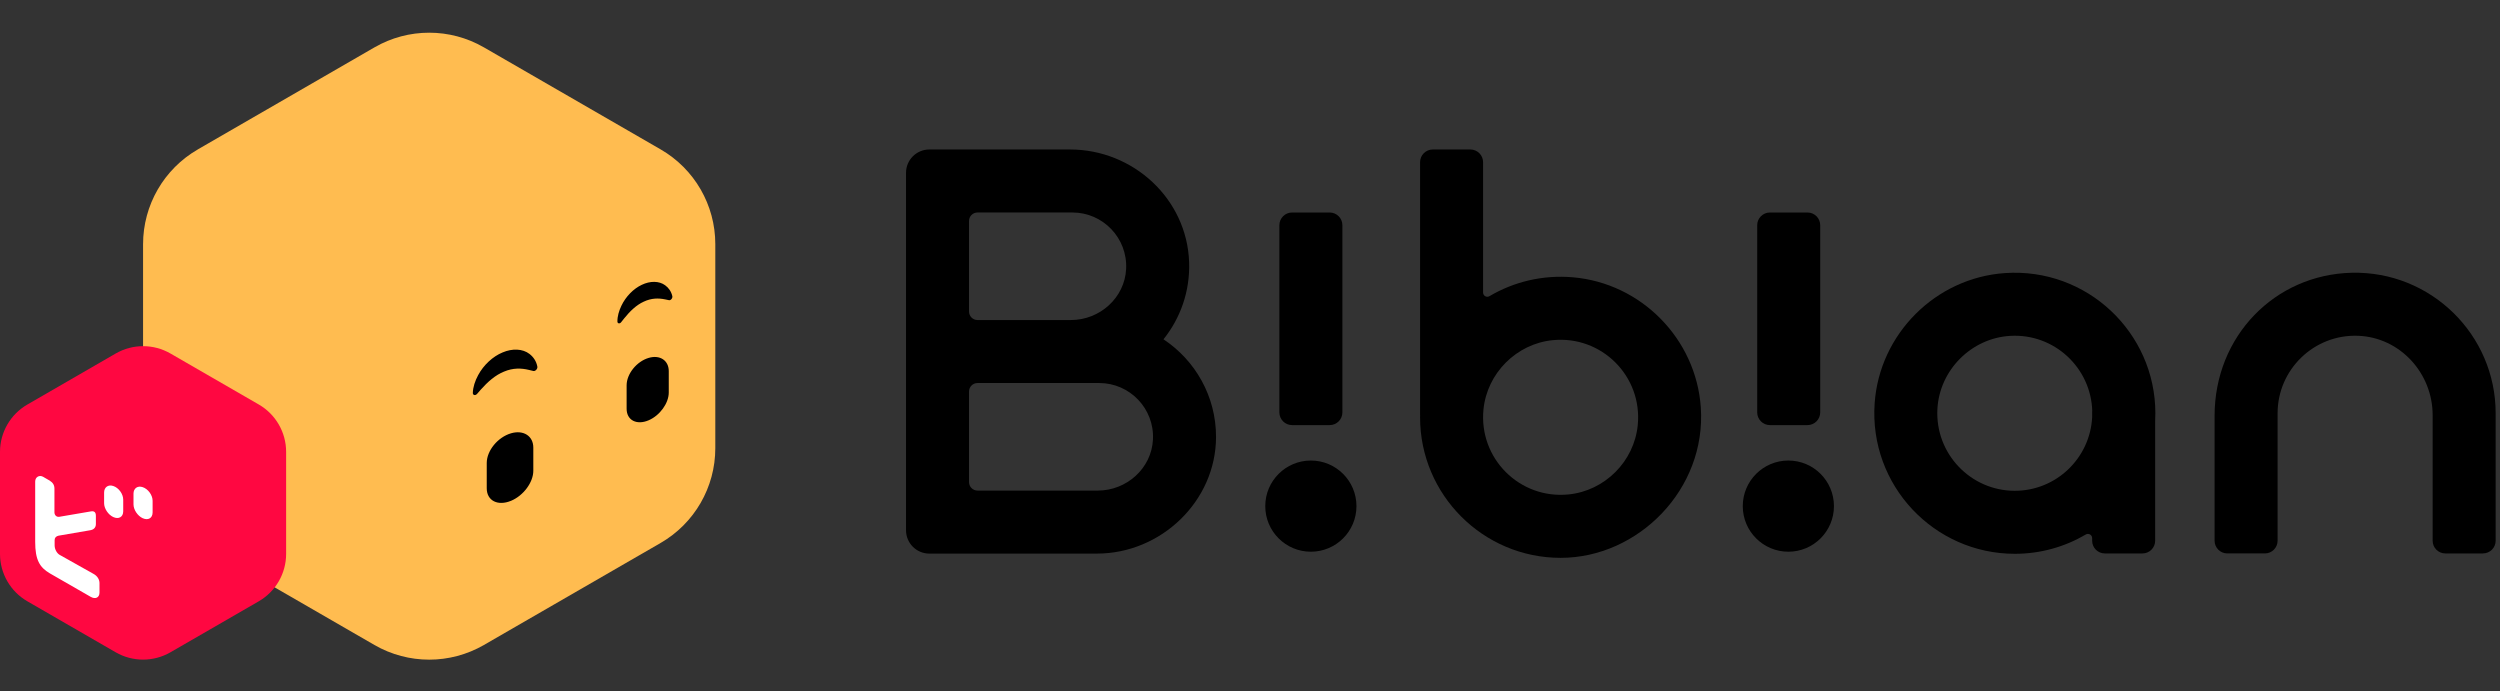
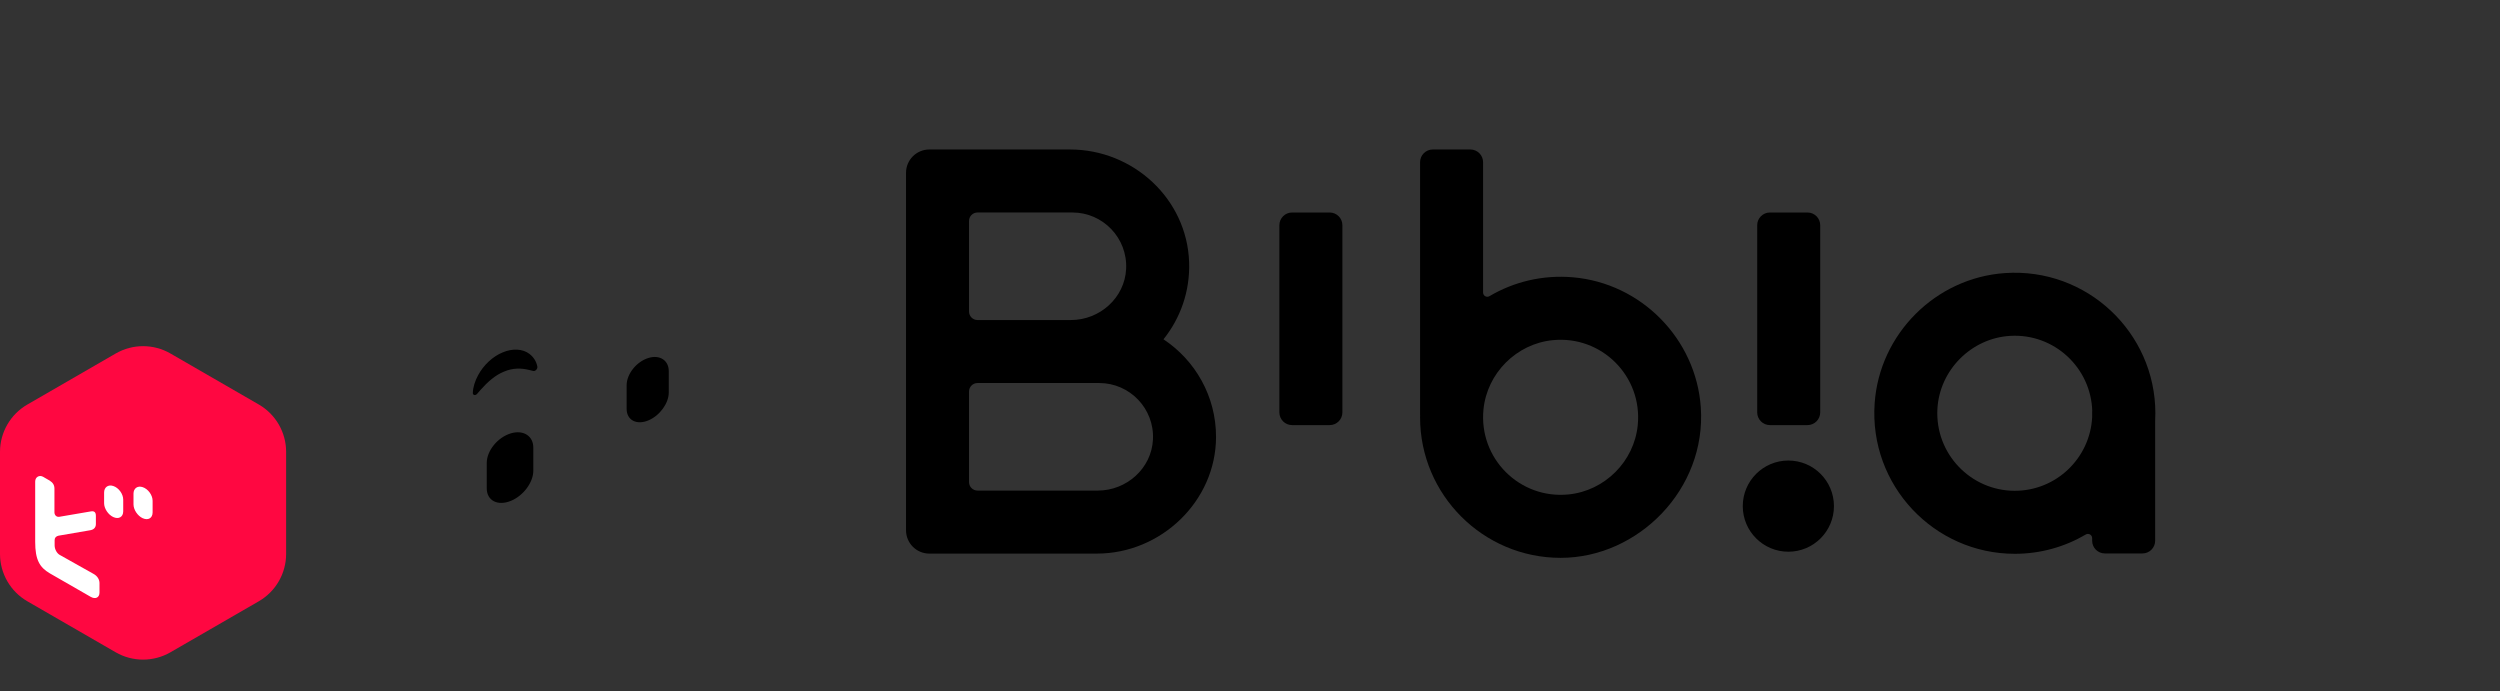
<svg xmlns="http://www.w3.org/2000/svg" width="188" height="52" viewBox="0 0 188 52" fill="none">
  <rect x="0" y="0" width="188" height="52" fill="#333333" stroke="none" />
  <g clip-path="url(#clip0_43_3732)">
    <g clip-path="url(#clip1_43_3732)">
-       <path d="M14.871 11.238L28.161 3.562C30.707 2.091 33.845 2.091 36.391 3.562L49.676 11.232C52.223 12.701 53.791 15.418 53.791 18.358V33.705C53.791 36.645 52.223 39.361 49.676 40.832L36.389 48.504C33.843 49.974 30.705 49.973 28.16 48.504L14.872 40.831C12.326 39.36 10.759 36.644 10.759 33.705V18.365C10.759 15.427 12.326 12.711 14.871 11.24V11.238Z" fill="#FFBC50" />
      <path d="M38.43 37.66C37.441 38.071 36.603 37.66 36.603 36.719V34.819C36.603 33.879 37.442 32.873 38.43 32.584C39.372 32.31 40.105 32.795 40.105 33.658V35.401C40.105 36.263 39.372 37.267 38.43 37.661V37.66Z" fill="black" />
      <path d="M35.557 29.547C35.567 29.109 35.724 28.645 35.955 28.214C36.365 27.447 37.066 26.801 37.796 26.503C38.525 26.191 39.303 26.218 39.818 26.616C40.108 26.839 40.331 27.157 40.409 27.568C40.44 27.737 40.256 27.935 40.106 27.898C39.992 27.872 39.887 27.843 39.782 27.819C39.187 27.675 38.581 27.661 37.908 27.942C37.259 28.199 36.669 28.718 36.158 29.297C36.068 29.398 35.976 29.506 35.878 29.618C35.748 29.768 35.553 29.725 35.557 29.547Z" fill="black" />
      <path d="M48.775 31.607C47.88 31.988 47.122 31.607 47.122 30.737V28.98C47.122 28.112 47.88 27.182 48.775 26.915C49.628 26.66 50.291 27.11 50.291 27.907V29.518C50.291 30.315 49.628 31.243 48.775 31.607Z" fill="black" />
-       <path d="M46.43 24.181C46.423 23.793 46.544 23.378 46.73 22.99C47.059 22.299 47.644 21.705 48.264 21.418C48.885 21.119 49.559 21.116 50.017 21.451C50.275 21.638 50.478 21.912 50.559 22.272C50.592 22.42 50.439 22.602 50.308 22.574C50.209 22.554 50.116 22.532 50.025 22.515C49.506 22.407 48.981 22.415 48.409 22.685C47.856 22.934 47.364 23.411 46.941 23.94C46.866 24.032 46.79 24.131 46.708 24.233C46.601 24.369 46.432 24.337 46.429 24.181H46.43Z" fill="black" />
      <path d="M2.057 30.422L8.702 26.583C9.975 25.848 11.544 25.848 12.817 26.583L19.46 30.418C20.733 31.153 21.517 32.511 21.517 33.981V41.654C21.517 43.123 20.733 44.482 19.46 45.217L12.816 49.053C11.543 49.787 9.974 49.787 8.701 49.053L2.057 45.217C0.784 44.482 0 43.123 0 41.654V33.984C0 32.515 0.784 31.156 2.056 30.422H2.057Z" fill="#FF0741" />
      <path d="M8.516 38.881C8.922 39.071 9.266 38.881 9.266 38.448V37.574C9.266 37.141 8.922 36.678 8.516 36.546C8.129 36.419 7.829 36.643 7.829 37.04V37.842C7.829 38.239 8.13 38.702 8.516 38.882V38.881Z" fill="white" />
      <path d="M10.726 38.967C11.132 39.157 11.476 38.967 11.476 38.534V37.66C11.476 37.227 11.132 36.763 10.726 36.632C10.339 36.505 10.039 36.729 10.039 37.126V37.928C10.039 38.325 10.34 38.787 10.726 38.968V38.967Z" fill="white" />
      <path d="M2.646 36.215C2.646 35.867 2.965 35.698 3.239 35.854C3.512 36.01 3.739 36.143 3.739 36.143C3.987 36.301 4.094 36.488 4.094 36.751V38.529C4.094 38.723 4.239 38.901 4.467 38.862C4.695 38.823 6.836 38.457 6.836 38.457C7.06 38.418 7.21 38.49 7.21 38.789V39.411C7.21 39.634 7.086 39.823 6.793 39.873C6.499 39.924 4.404 40.283 4.404 40.283C4.224 40.32 4.108 40.434 4.108 40.615V41.01C4.108 41.325 4.294 41.615 4.482 41.723C4.661 41.825 7.028 43.153 7.028 43.153C7.35 43.325 7.482 43.613 7.482 43.84V44.563C7.482 44.933 7.183 45.087 6.827 44.886C6.47 44.686 3.751 43.118 3.751 43.118C2.971 42.665 2.646 42.084 2.646 40.747V36.214V36.215Z" fill="white" />
      <path d="M134.484 41.489C136.378 41.489 137.913 39.954 137.913 38.061C137.913 36.167 136.378 34.632 134.484 34.632C132.591 34.632 131.056 36.167 131.056 38.061C131.056 39.954 132.591 41.489 134.484 41.489Z" fill="black" />
-       <path d="M98.577 41.489C100.471 41.489 102.006 39.954 102.006 38.061C102.006 36.167 100.471 34.632 98.577 34.632C96.683 34.632 95.148 36.167 95.148 38.061C95.148 39.954 96.683 41.489 98.577 41.489Z" fill="black" />
      <path d="M82.489 41.631H69.887C68.918 41.631 68.133 40.845 68.133 39.876V12.996C68.133 12.027 68.918 11.241 69.887 11.241H80.462C85.222 11.241 89.255 14.952 89.422 19.708C89.499 21.907 88.763 23.935 87.493 25.516C89.877 27.092 91.451 29.799 91.446 32.865C91.436 37.686 87.311 41.63 82.489 41.63V41.631ZM73.509 36.892H82.547C84.722 36.892 86.596 35.224 86.703 33.052C86.818 30.73 84.961 28.804 82.664 28.804H73.509C73.156 28.804 72.871 29.09 72.871 29.442V36.254C72.871 36.606 73.157 36.891 73.509 36.891V36.892ZM73.509 24.067H80.529C82.703 24.067 84.578 22.399 84.685 20.226C84.8 17.904 82.943 15.979 80.646 15.979H73.509C73.156 15.979 72.871 16.265 72.871 16.616V23.428C72.871 23.781 73.157 24.066 73.509 24.066V24.067Z" fill="black" />
-       <path d="M186.716 41.619H183.891C183.362 41.619 182.935 41.191 182.935 40.663V31.221C182.935 28.063 180.485 25.37 177.33 25.251C174.013 25.125 171.275 27.788 171.275 31.077V40.662C171.275 41.191 170.846 41.618 170.318 41.618H167.493C166.965 41.618 166.537 41.19 166.537 40.662V31.274C166.537 25.264 171.081 20.648 176.85 20.511C182.793 20.37 187.673 25.163 187.673 31.076V40.661C187.673 41.19 187.245 41.617 186.717 41.617L186.716 41.619Z" fill="black" />
      <path d="M162.083 31.078C162.083 25.001 156.928 20.105 150.76 20.536C145.554 20.899 141.337 25.116 140.974 30.322C140.543 36.49 145.438 41.646 151.516 41.646C153.462 41.646 155.285 41.116 156.853 40.194C157.065 40.07 157.33 40.224 157.33 40.469V40.663C157.33 41.192 157.759 41.619 158.287 41.619H161.111C161.64 41.619 162.068 41.191 162.068 40.663V31.64C162.077 31.454 162.082 31.266 162.082 31.078H162.083ZM151.515 36.908C148.193 36.908 145.511 34.115 145.693 30.754C145.853 27.83 148.238 25.431 151.162 25.258C154.486 25.06 157.256 27.669 157.338 30.931H157.33V31.377C157.173 34.452 154.629 36.907 151.515 36.907V36.908Z" fill="black" />
      <path d="M118.28 20.852C115.983 20.656 113.822 21.202 112.007 22.272C111.795 22.398 111.528 22.245 111.528 21.999V12.198C111.528 11.669 111.099 11.241 110.571 11.241H107.746C107.218 11.241 106.79 11.67 106.79 12.198V31.235H106.794C106.794 31.284 106.79 31.332 106.79 31.381C106.79 37.208 111.531 41.95 117.359 41.95C123.187 41.95 128.333 36.792 127.9 30.624C127.54 25.48 123.418 21.291 118.28 20.852ZM117.955 37.181C114.272 37.55 111.19 34.466 111.558 30.785C111.831 28.059 114.036 25.854 116.761 25.581C120.443 25.213 123.527 28.297 123.158 31.978C122.886 34.704 120.681 36.909 117.955 37.181Z" fill="black" />
      <path d="M99.991 15.98H97.165C96.637 15.98 96.209 16.408 96.209 16.936V31.012C96.209 31.54 96.637 31.968 97.165 31.968H99.991C100.519 31.968 100.948 31.54 100.948 31.012V16.936C100.948 16.408 100.519 15.98 99.991 15.98Z" fill="black" />
      <path d="M135.924 15.98H133.098C132.57 15.98 132.142 16.408 132.142 16.936V31.012C132.142 31.54 132.57 31.968 133.098 31.968H135.924C136.452 31.968 136.88 31.54 136.88 31.012V16.936C136.88 16.408 136.452 15.98 135.924 15.98Z" fill="black" />
    </g>
  </g>
  <defs>
    <clipPath id="clip0_43_3732">
      <rect width="188" height="52" fill="white" />
    </clipPath>
    <clipPath id="clip1_43_3732">
      <rect width="187.85" height="52" fill="white" />
    </clipPath>
  </defs>
</svg>